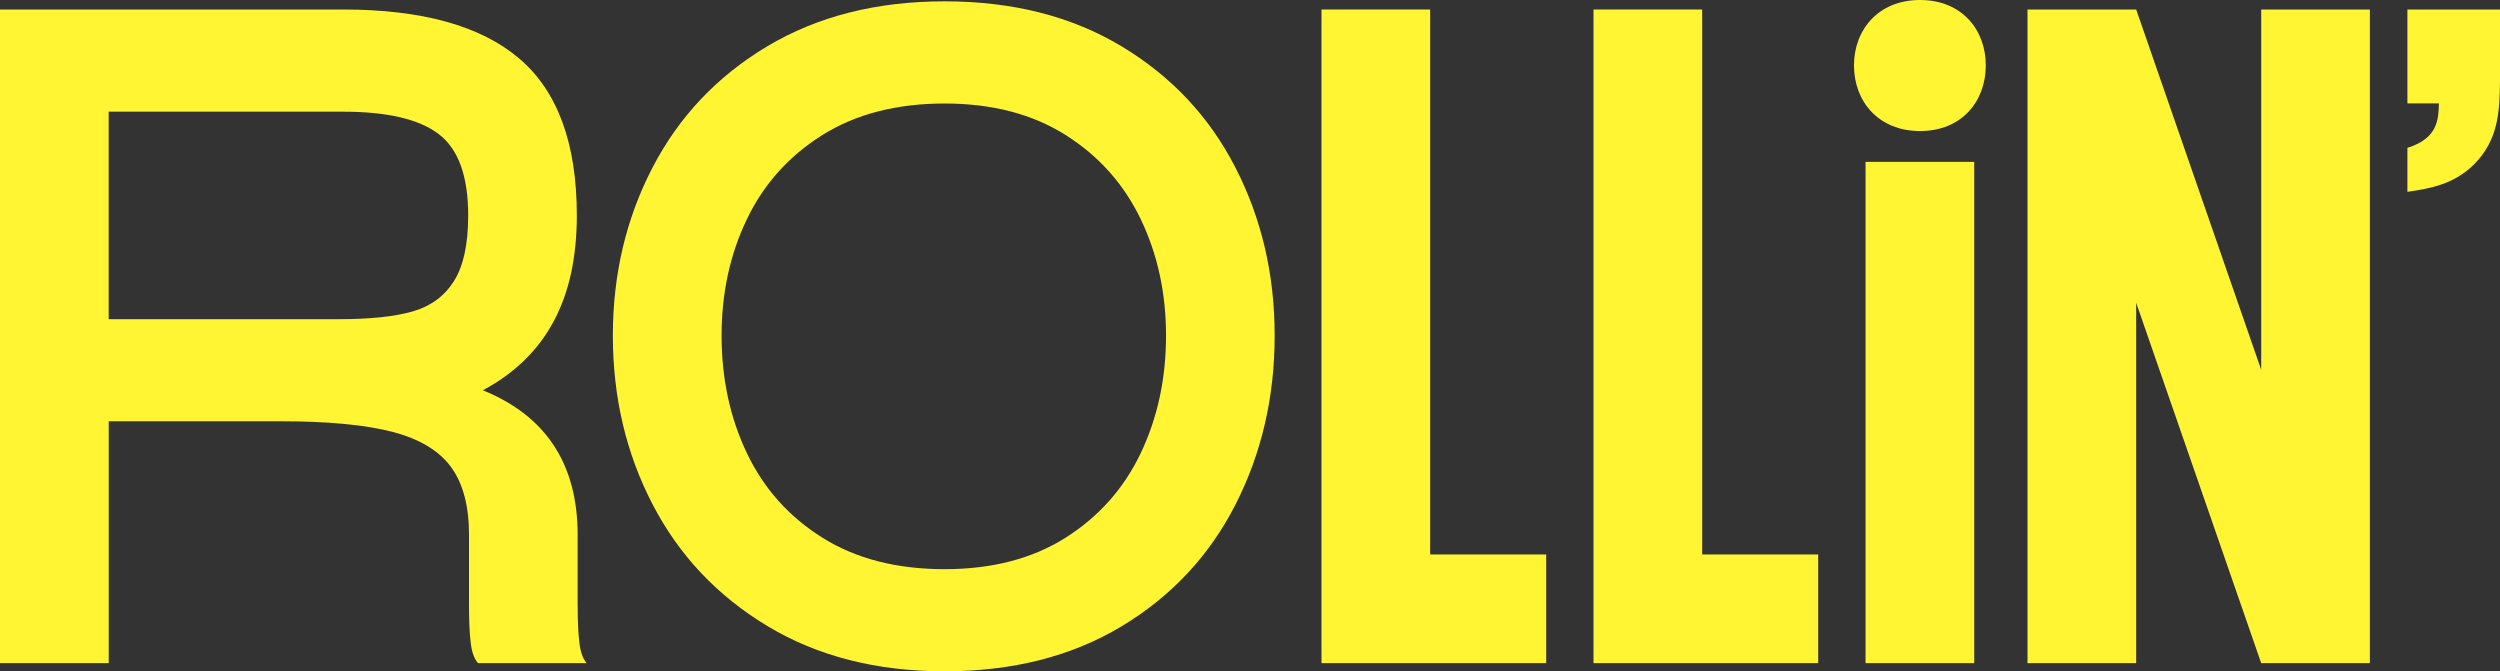
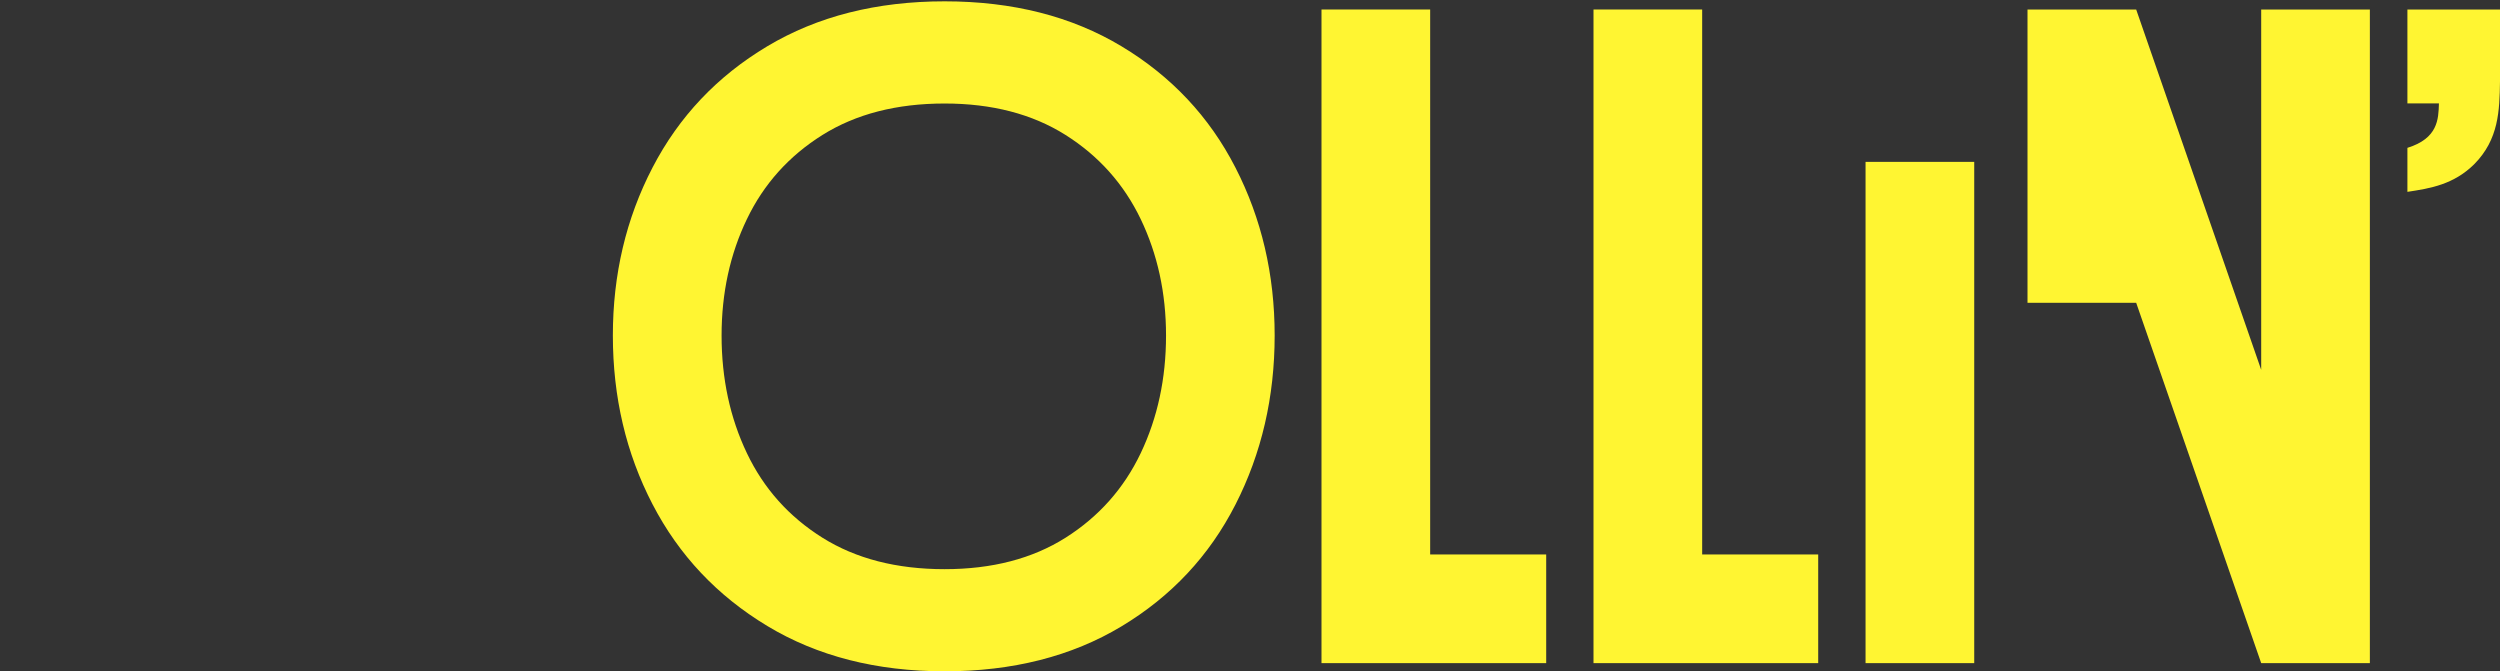
<svg xmlns="http://www.w3.org/2000/svg" version="1.1" id="Layer_1" x="0px" y="0px" viewBox="0 0 581.33 156.1" style="enable-background:new 0 0 581.33 156.1;" xml:space="preserve">
  <rect x="0" y="0" width="581.33" height="156.1" fill="#333333" stroke="none" />
  <style type="text/css">
	.st0{fill:#252525;}
	.st1{fill:#FFF532;}
</style>
  <g>
    <g>
      <g>
-         <path class="st1" d="M134.33,140.71c0,3.55,0.12,6.43,0.38,8.65c0.25,2.22,0.82,3.83,1.71,4.84h-25.27     c-0.89-1.01-1.46-2.63-1.71-4.84c-0.26-2.22-0.38-5.1-0.38-8.65v-16.34c0-6.71-1.4-11.97-4.18-15.77     c-2.79-3.8-7.31-6.52-13.58-8.17c-6.27-1.64-14.98-2.47-26.12-2.47h-39.9v56.24H0V2.21h79.8c18.36,0,32.01,3.8,40.94,11.4     c8.93,7.6,13.39,19.76,13.39,36.48c0,9.76-1.8,17.99-5.42,24.7c-3.61,6.71-9.09,12.03-16.43,15.96     c14.69,5.96,22.04,17.17,22.04,33.63V140.71z M25.27,25.96v48.26h53.58c7.22,0,12.92-0.6,17.1-1.8s7.38-3.54,9.59-7.03     c2.21-3.49,3.33-8.58,3.33-15.3c0-9.12-2.28-15.42-6.84-18.9c-4.56-3.48-11.97-5.22-22.23-5.22H25.27z" />
        <path class="st1" d="M178.42,145.56c-11.66-7.03-20.55-16.46-26.69-28.31c-6.15-11.84-9.22-24.92-9.22-39.24     c0-14.18,3.07-27.2,9.22-39.04c6.14-11.84,15.04-21.25,26.69-28.21c11.65-6.96,25.39-10.45,41.23-10.45     c15.83,0,29.54,3.49,41.13,10.45c11.59,6.97,20.43,16.37,26.5,28.21c6.08,11.85,9.12,24.86,9.12,39.04     c0,14.32-3.04,27.43-9.12,39.33c-6.08,11.91-14.91,21.34-26.5,28.31c-11.59,6.97-25.3,10.45-41.13,10.45     C203.82,156.1,190.07,152.59,178.42,145.56z M247.77,125.04c7.72-4.88,13.55-11.43,17.48-19.66c3.92-8.23,5.89-17.35,5.89-27.36     c0-9.88-1.97-18.9-5.89-27.07c-3.93-8.17-9.75-14.69-17.48-19.57c-7.73-4.87-17.1-7.31-28.12-7.31c-11.15,0-20.61,2.44-28.4,7.31     c-7.79,4.88-13.65,11.4-17.57,19.57c-3.93,8.17-5.89,17.19-5.89,27.07c0,10.01,1.96,19.13,5.89,27.36     c3.92,8.23,9.79,14.79,17.57,19.66c7.79,4.88,17.26,7.31,28.4,7.31C230.67,132.35,240.04,129.92,247.77,125.04z" />
        <path class="st1" d="M307.29,2.21h25.27v126.72h26.98v25.27h-52.25V2.21z" />
        <path class="st1" d="M370.54,2.21h25.27v126.72h26.98v25.27h-52.25V2.21z" />
        <path class="st1" d="M459.07,154.2H433.8V37.64h25.27V154.2z" />
-         <path class="st1" d="M471.46,2.21h25.27L525.8,86V2.21h25.27V154.2H525.8l-29.07-83.79v83.79h-25.27V2.21z" />
+         <path class="st1" d="M471.46,2.21h25.27L525.8,86V2.21h25.27V154.2H525.8l-29.07-83.79h-25.27V2.21z" />
      </g>
-       <path class="st1" d="M431.11,15.2c0-8.21,5.6-15.2,15.36-15.2c9.76,0,15.29,6.98,15.29,15.2c0,8.29-5.53,15.27-15.29,15.27    C436.71,30.47,431.11,23.48,431.11,15.2z" />
    </g>
    <g>
      <g>
        <path class="st1" d="M559.8,2.21h21.53v16.73c-0.12,6.74-0.24,13.47-6.03,19.28c-4.73,4.65-10.06,5.58-15.5,6.39V34.38     c7.1-2.21,7.22-6.62,7.33-10.34h-7.33V2.21z" />
      </g>
    </g>
  </g>
</svg>